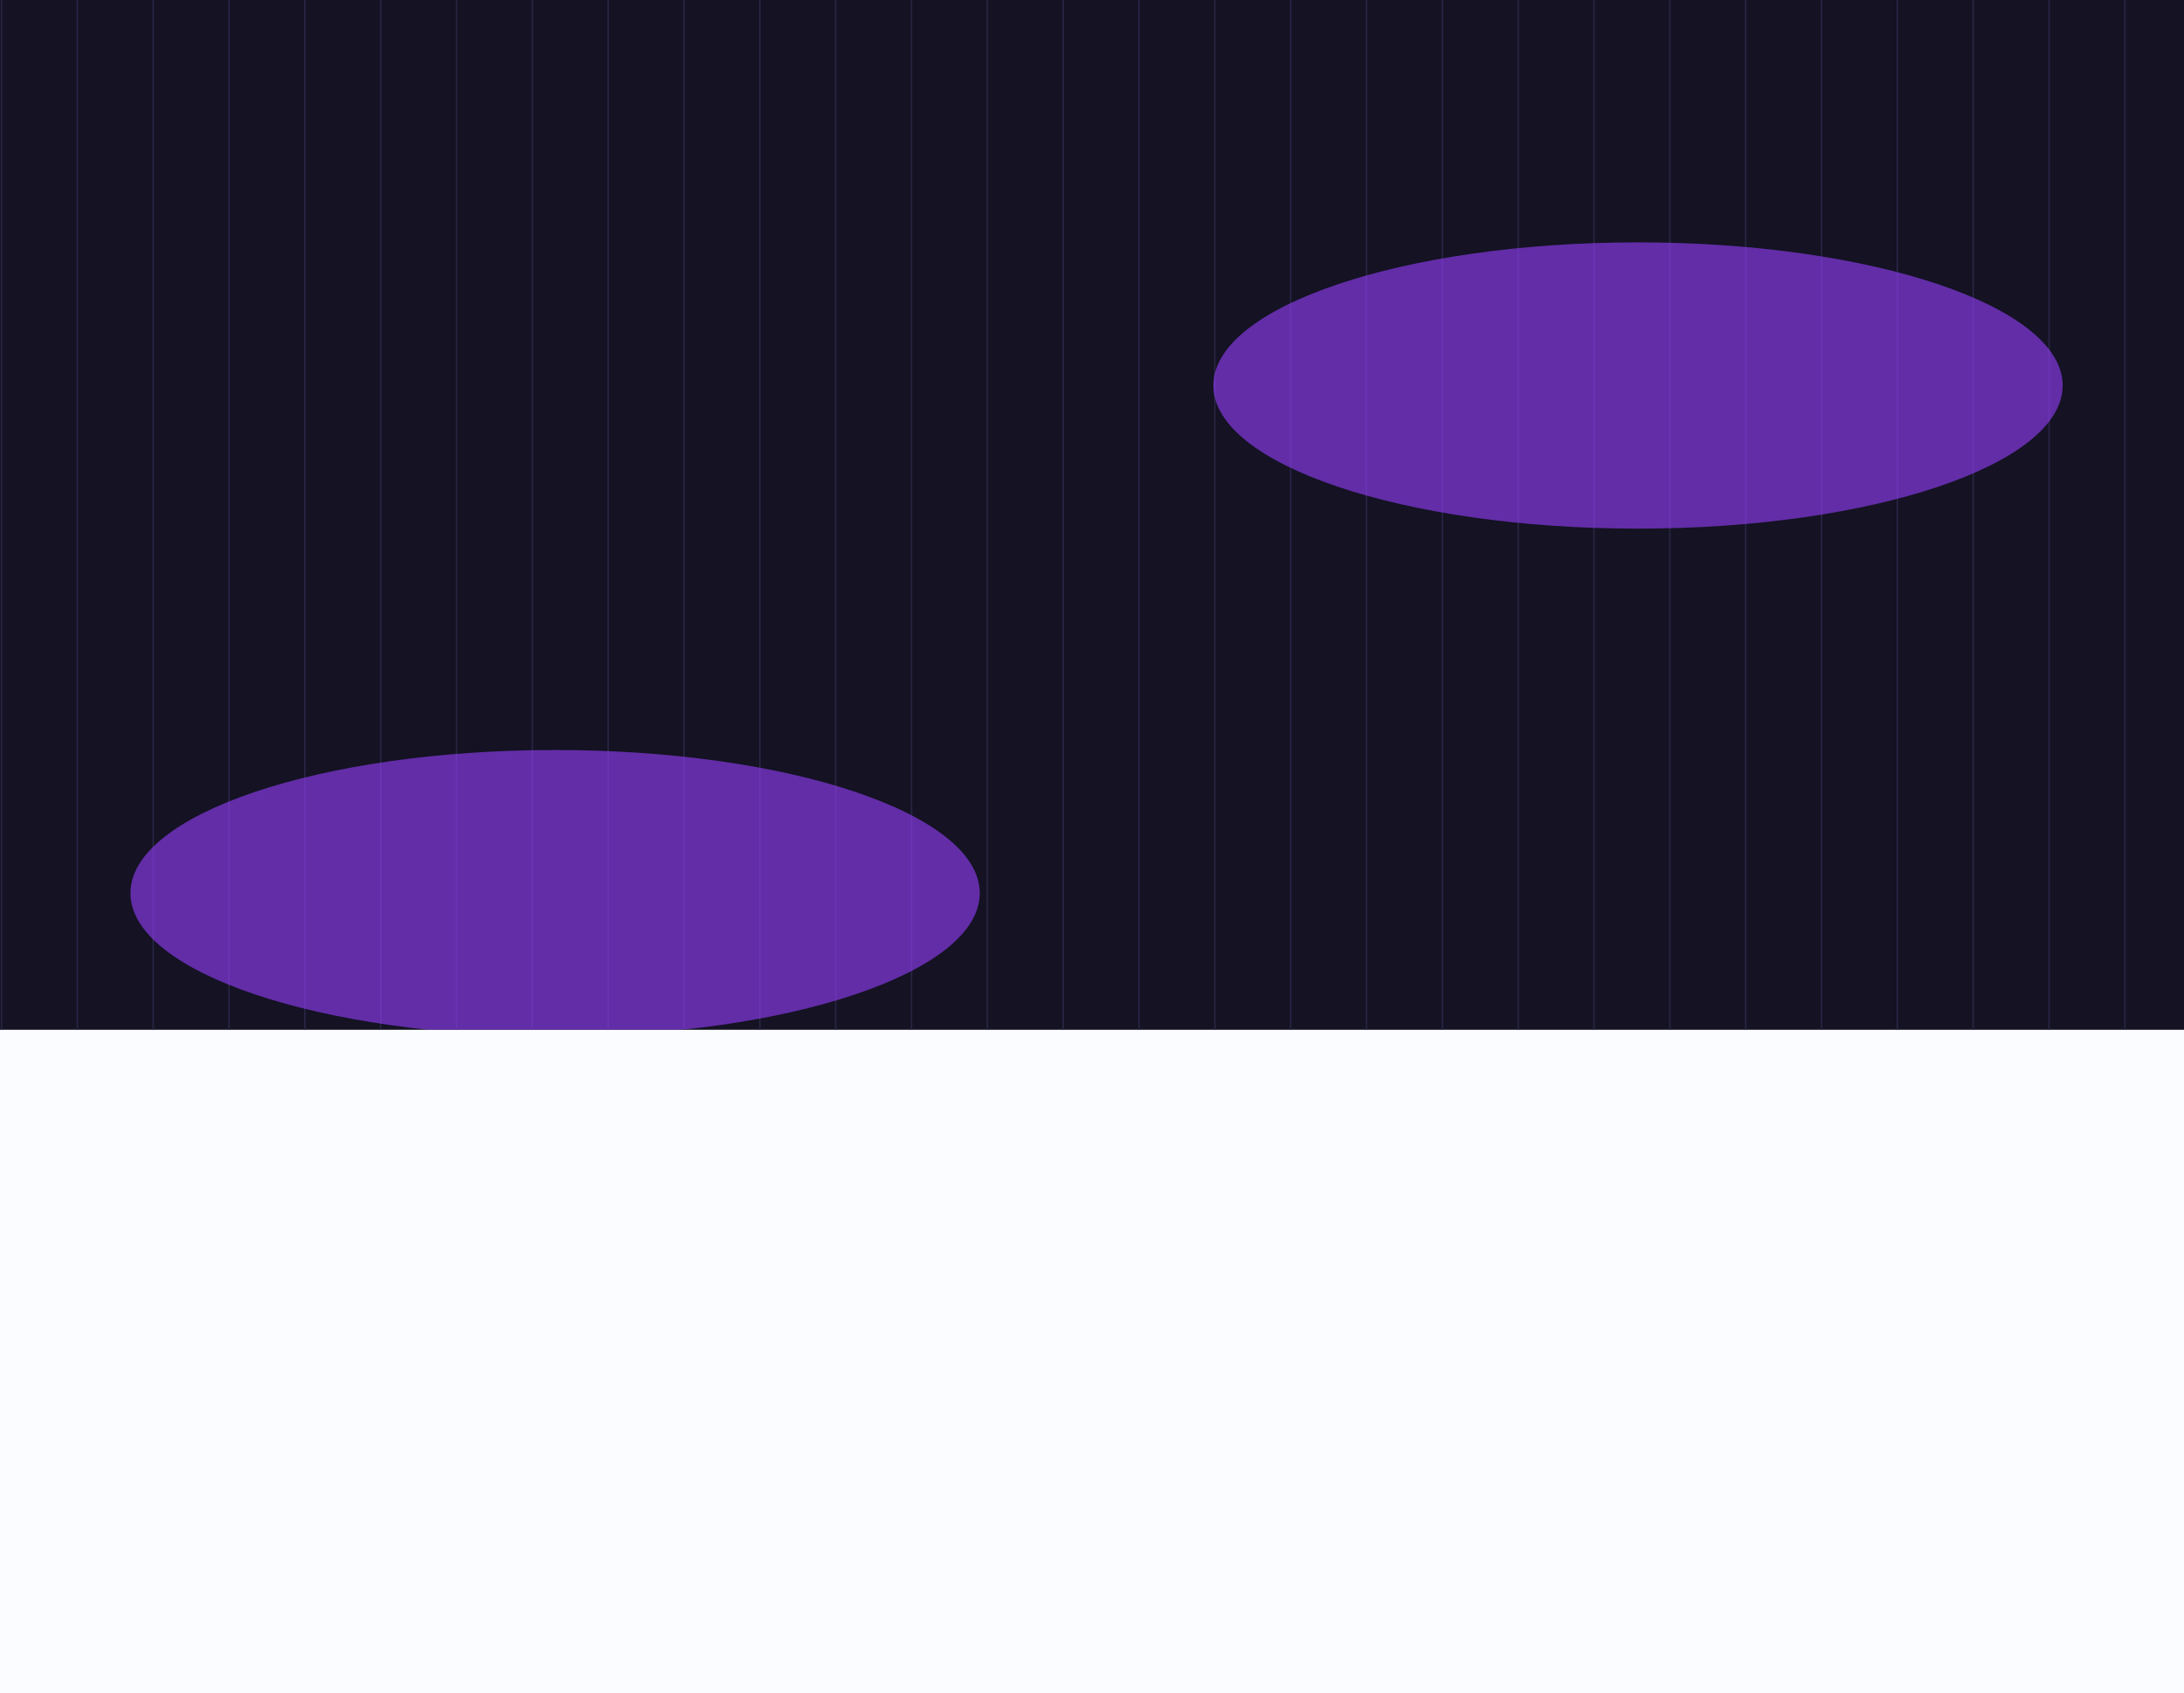
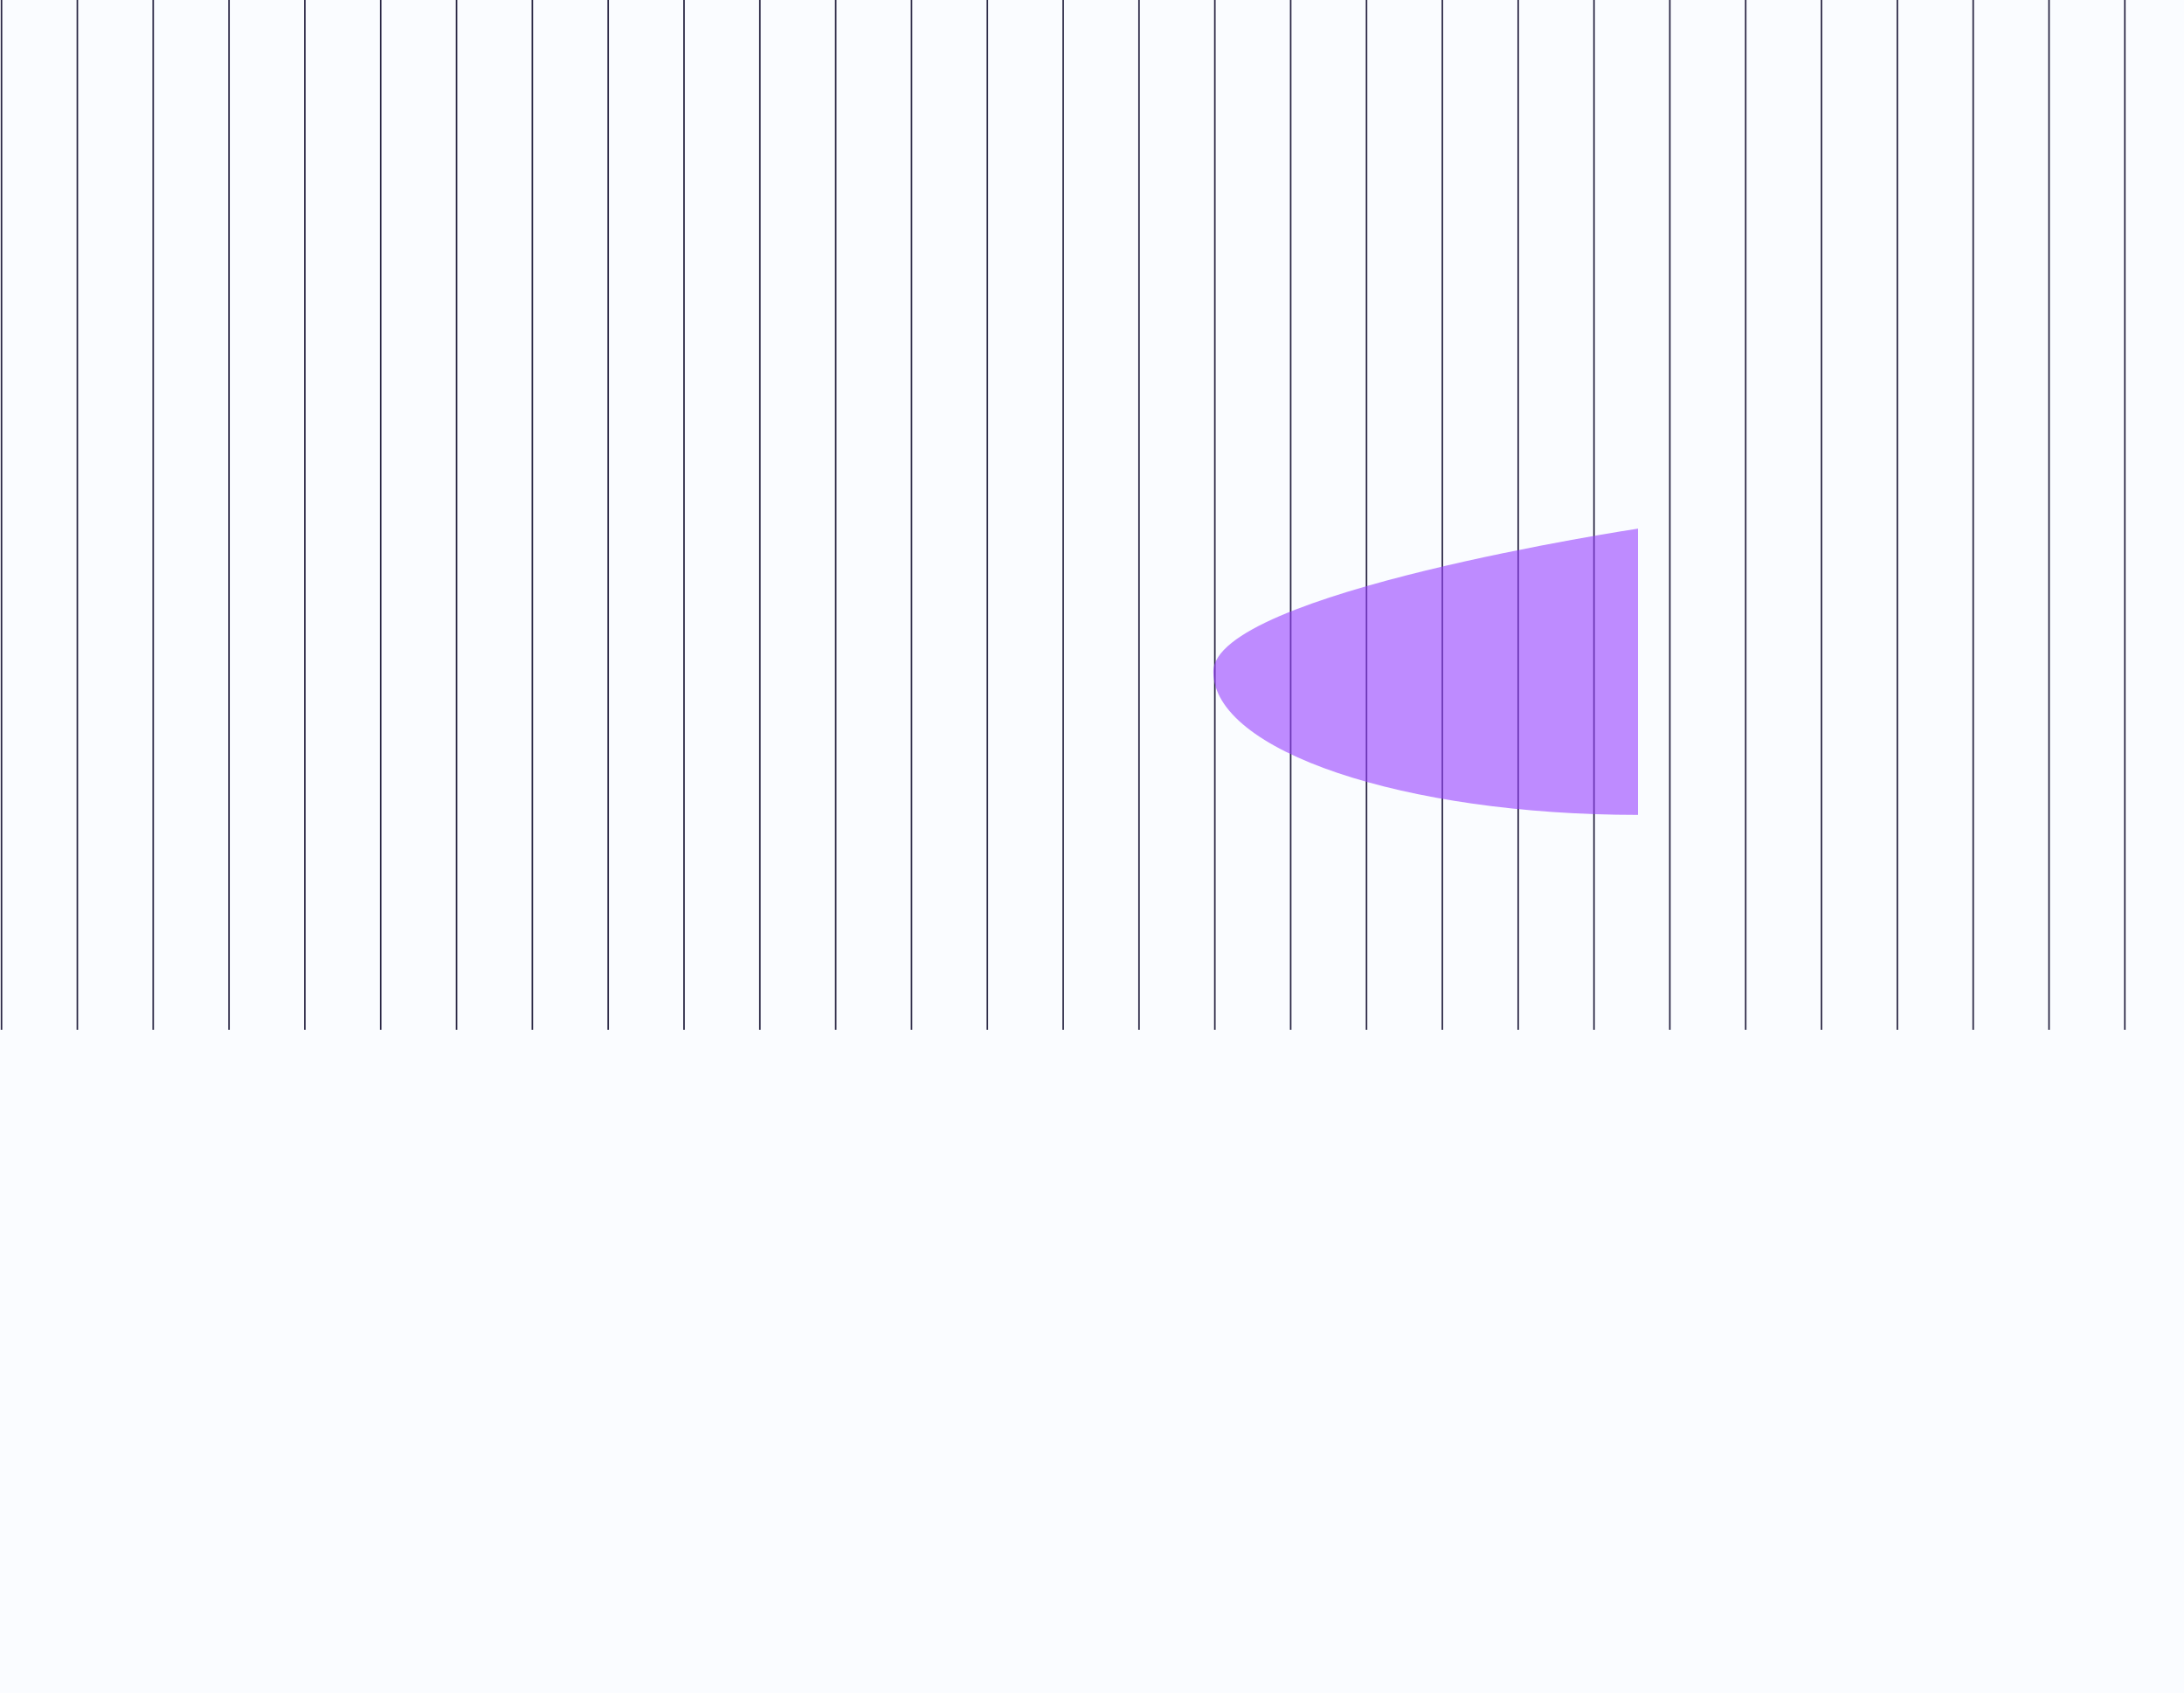
<svg xmlns="http://www.w3.org/2000/svg" width="1440" height="1116" fill="none">
  <path fill="#FAFCFF" d="M0 0h1440v1116H0z" />
  <g clip-path="url(#a)">
-     <path fill="#141223" d="M0 0h1440v701H0V0Z" />
    <path stroke="#272442" stroke-width="1.006" d="M1 0v701M51 0v701M101 0v701M151 0v701M201 0v701M251 0v701M301 0v701M351 0v701M401 0v701M451 0v701M501 0v701M551 0v701M601 0v701M651 0v701M701 0v701M751 0v701M801 0v701M851 0v701M901 0v701M951 0v701m50-701v701m50-701v701m50-701v701m50-701v701m50-701v701m50-701v701m50-701v701m50-701v701m50-701v701" />
    <g filter="url(#b)" opacity=".6">
-       <path fill="#963FFF" d="M1080 348.551c154.64 0 280-42.253 280-94.376 0-52.122-125.36-94.376-280-94.376s-280 42.254-280 94.376c0 52.123 125.36 94.376 280 94.376Z" />
+       <path fill="#963FFF" d="M1080 348.551s-280 42.254-280 94.376c0 52.123 125.36 94.376 280 94.376Z" />
    </g>
    <g filter="url(#c)" opacity=".6">
-       <path fill="#963FFF" d="M366 683.274c154.64 0 280-42.254 280-94.376 0-52.123-125.36-94.376-280-94.376S86 536.775 86 588.898c0 52.122 125.36 94.376 280 94.376Z" />
-     </g>
+       </g>
  </g>
  <defs>
    <filter id="b" width="1163.3" height="792.05" x="498.351" y="-141.85" color-interpolation-filters="sRGB" filterUnits="userSpaceOnUse">
      <feFlood flood-opacity="0" result="BackgroundImageFix" />
      <feBlend in="SourceGraphic" in2="BackgroundImageFix" result="shape" />
      <feGaussianBlur result="effect1_foregroundBlur_140_22" stdDeviation="150.824" />
    </filter>
    <filter id="c" width="1163.3" height="792.05" x="-215.649" y="192.873" color-interpolation-filters="sRGB" filterUnits="userSpaceOnUse">
      <feFlood flood-opacity="0" result="BackgroundImageFix" />
      <feBlend in="SourceGraphic" in2="BackgroundImageFix" result="shape" />
      <feGaussianBlur result="effect1_foregroundBlur_140_22" stdDeviation="150.824" />
    </filter>
    <clipPath id="a">
      <path fill="#fff" d="M0 0h1440v679H0z" />
    </clipPath>
  </defs>
</svg>